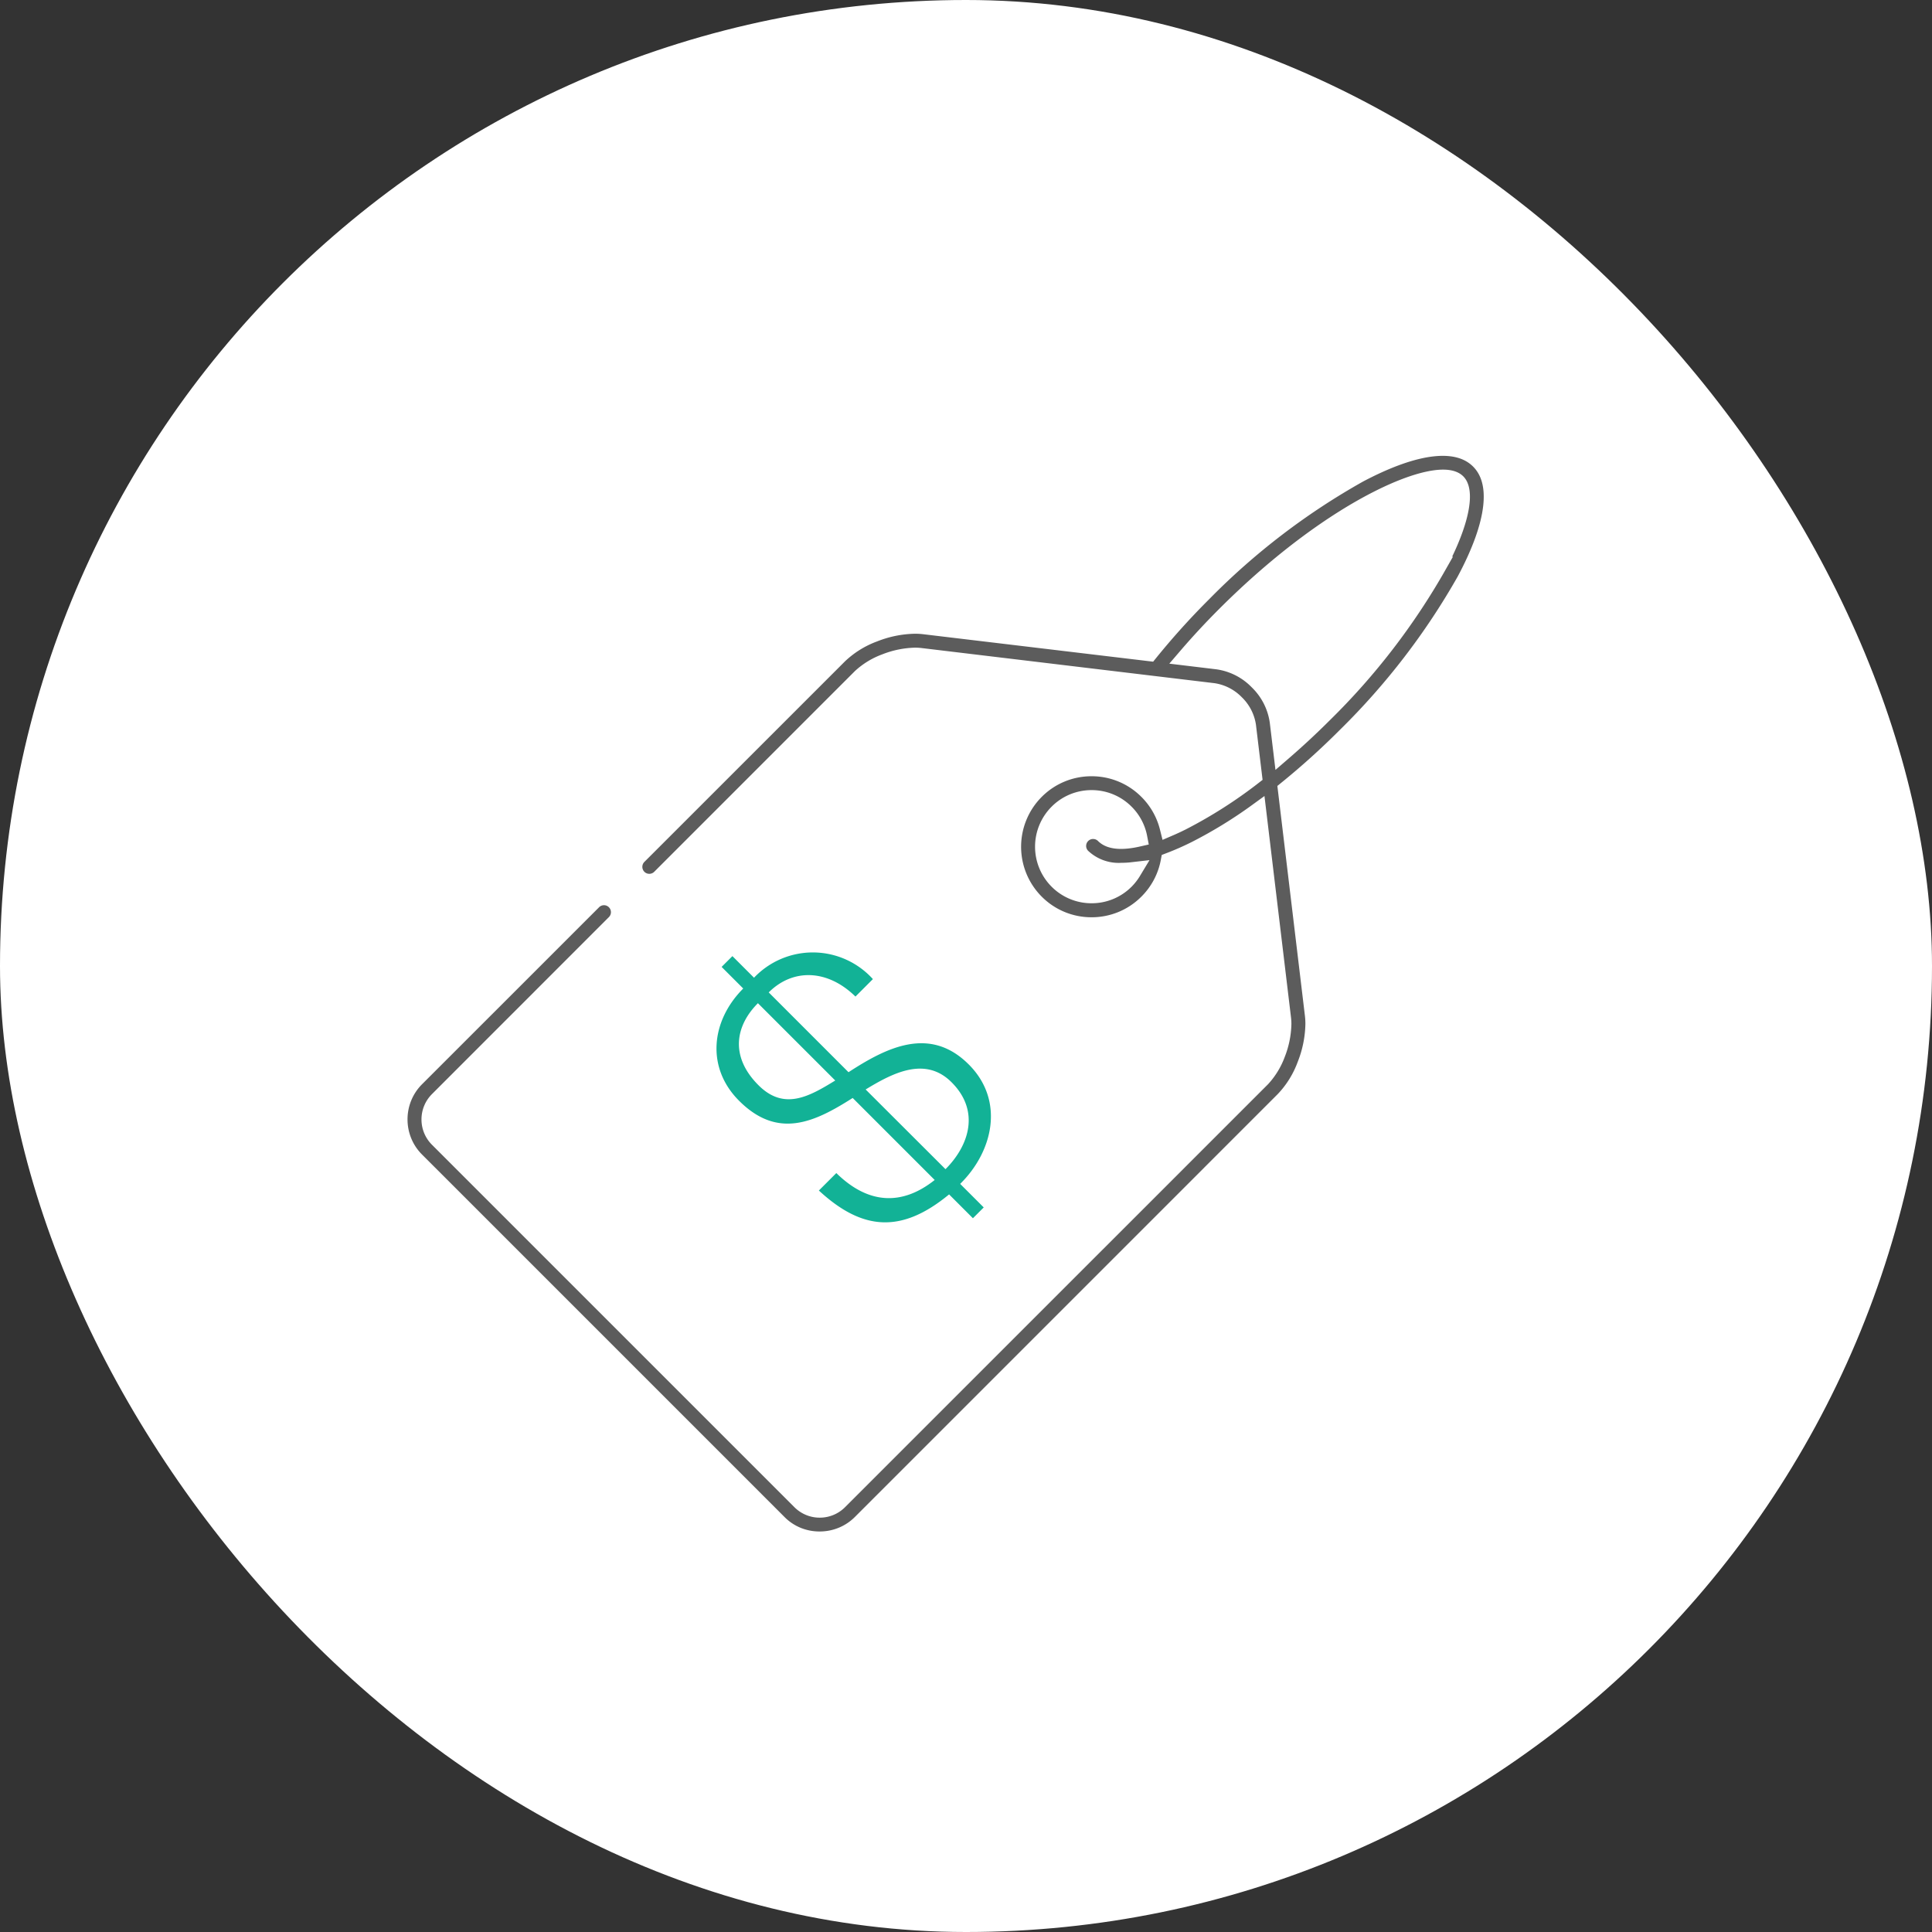
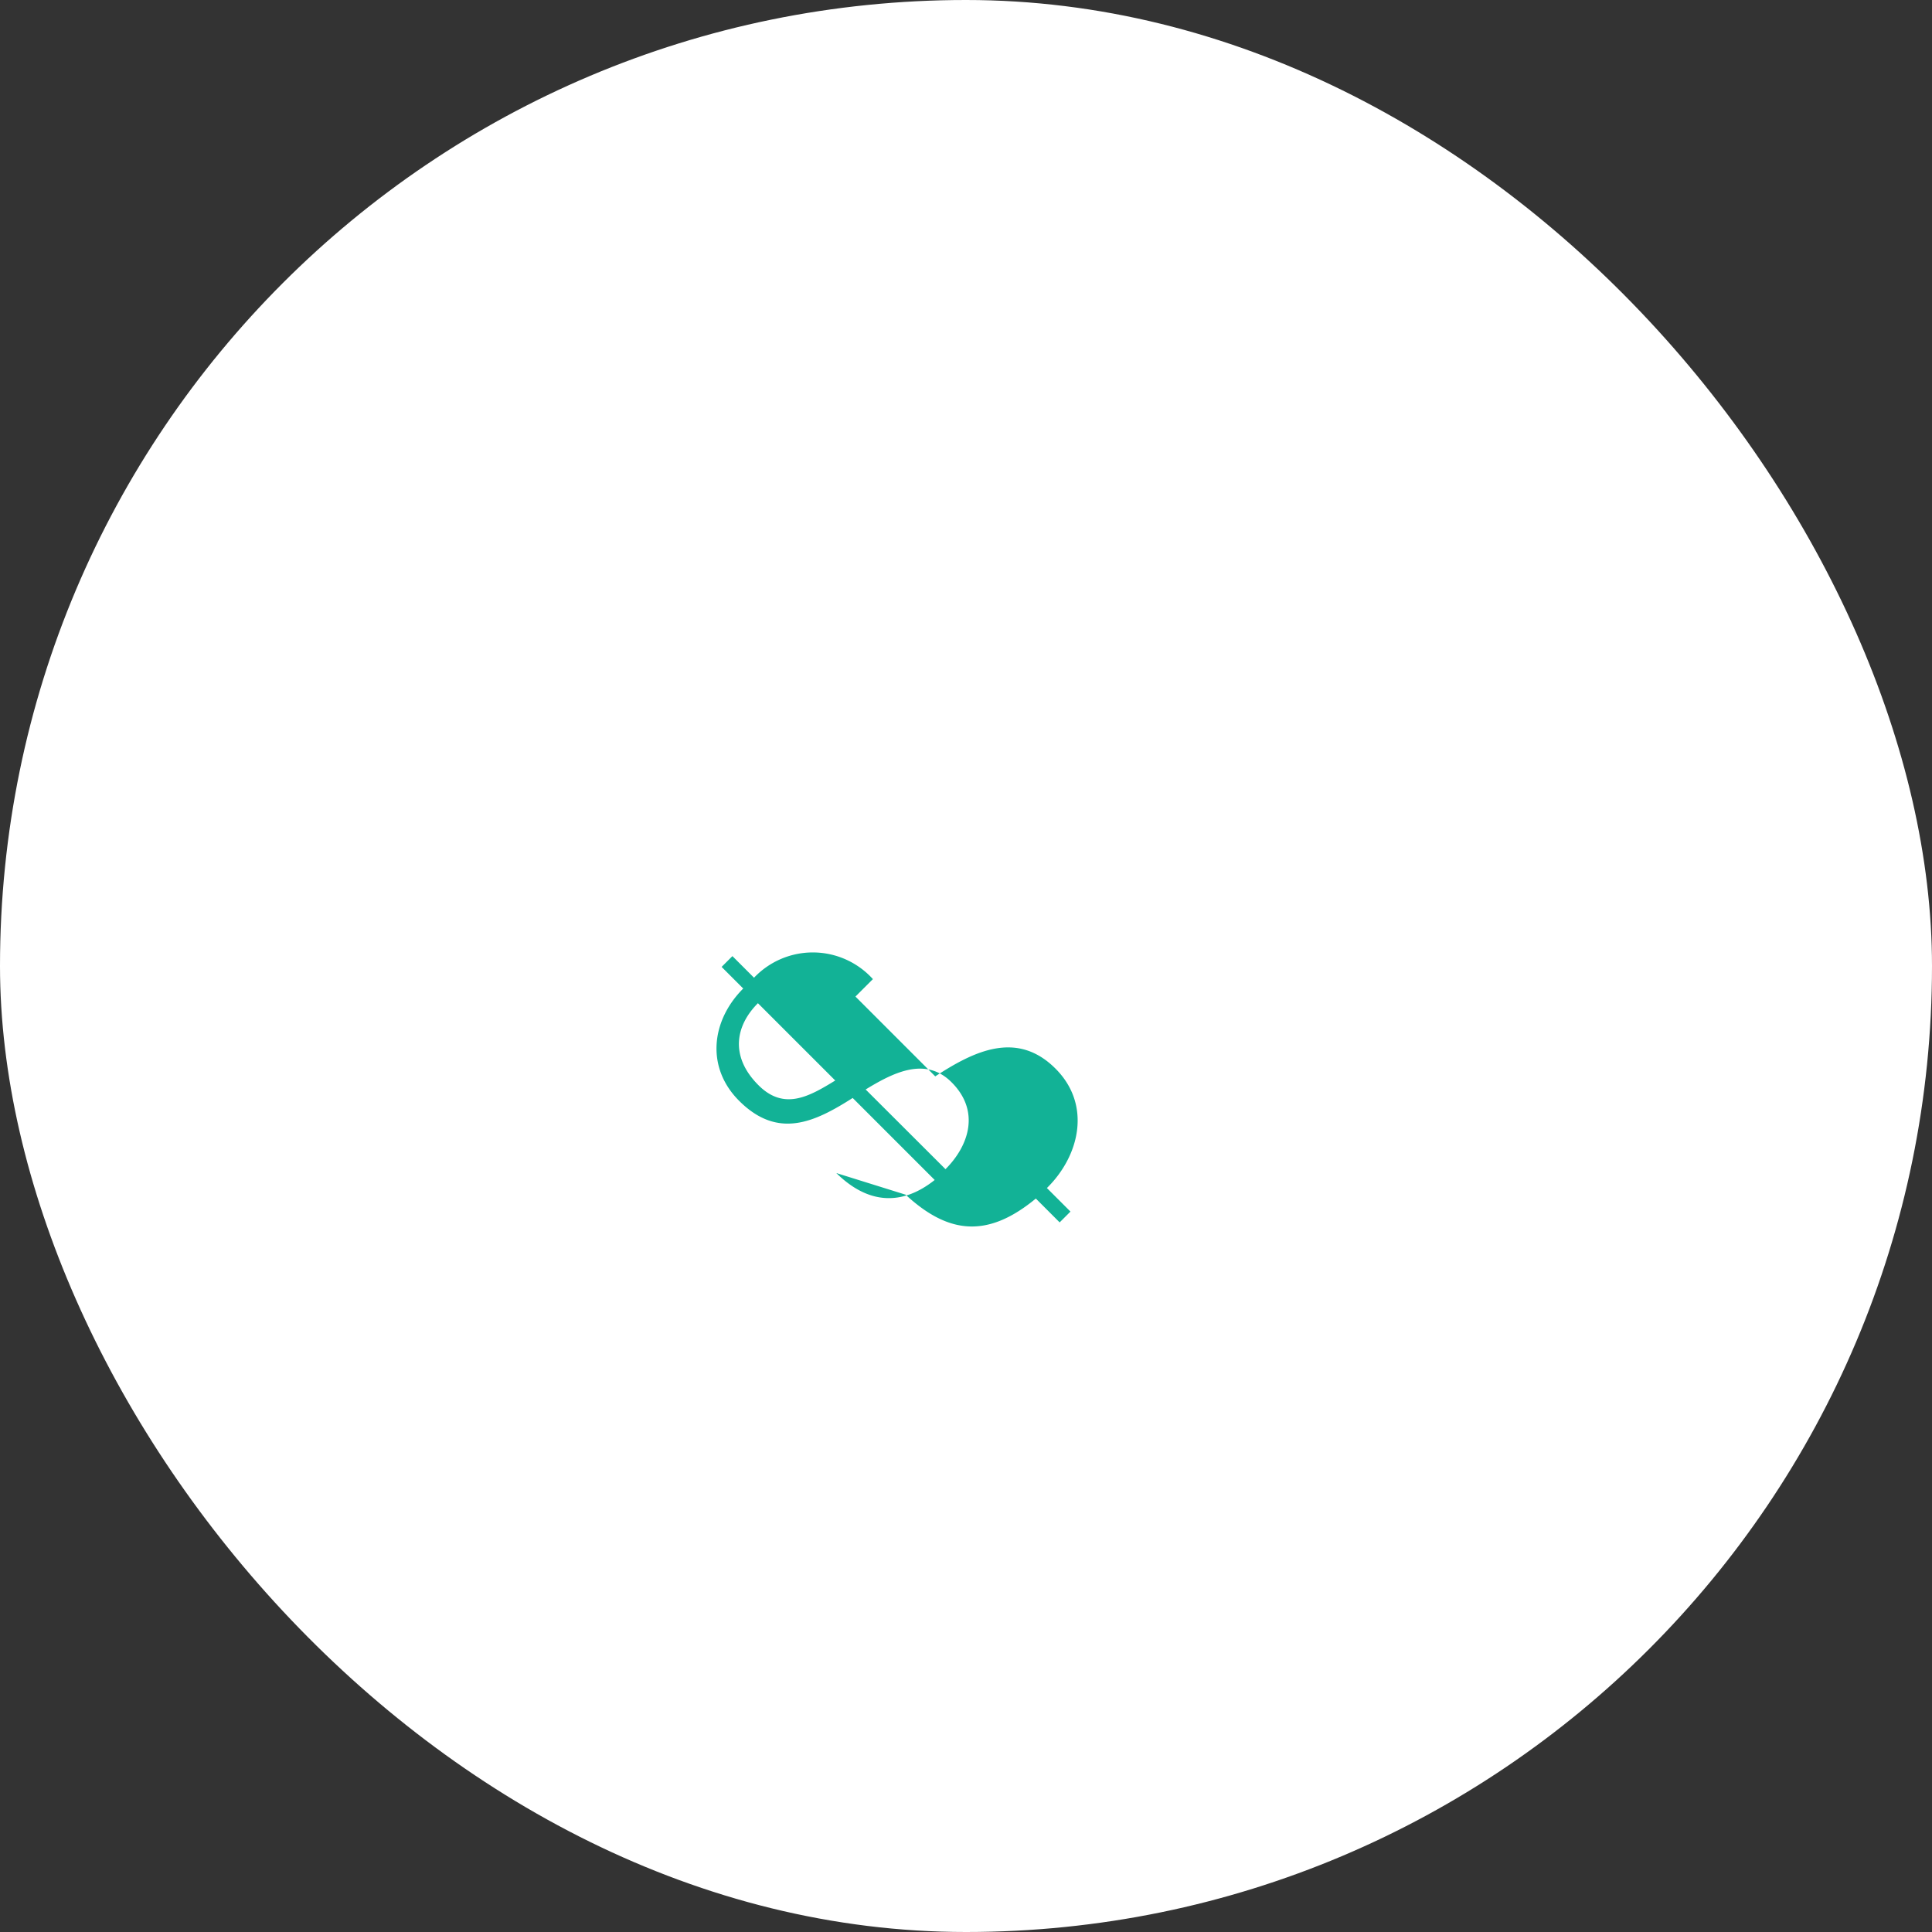
<svg xmlns="http://www.w3.org/2000/svg" width="160" height="160" viewBox="0 0 160 160">
  <rect x="0" y="0" width="160" height="160" fill="#333333" stroke="none" />
  <g id="Grupo_929" data-name="Grupo 929" transform="translate(-1050 -722)">
    <g id="Thumbnail_Circle" data-name="Thumbnail Circle" transform="translate(689 50)">
      <rect id="rectangle-16" width="160" height="160" rx="80" transform="translate(361 672)" fill="#fff" />
    </g>
    <g id="Grupo_429" data-name="Grupo 429" transform="translate(583.68 1107.58)">
      <g id="Grupo_414" data-name="Grupo 414" transform="translate(525.658 -306.703)">
        <g id="Grupo_413" data-name="Grupo 413">
-           <path id="Trazado_920" data-name="Trazado 920" d="M532.964-292.592c2.662,2.615,5.462,2.707,8.146.573l-6.792-6.792c-3.168,2.02-6.2,3.442-9.409.23-2.754-2.754-2.317-6.632.345-9.294l-1.79-1.79.894-.894,1.79,1.79a6.708,6.708,0,0,1,9.844.114l-1.444,1.446c-2.318-2.272-5.187-2.339-7.183-.344l6.608,6.609c3.167-2.065,6.746-3.854,9.958-.642,3.006,3.006,2,7.227-.711,9.89l1.951,1.95-.895.895-1.973-1.974c-3.924,3.235-7.16,3.03-10.785-.321Zm-6.493-14.067c-1.835,1.835-2.364,4.382.046,6.792,2.134,2.134,4.221.918,6.357-.39Zm15.534,13.745c1.951-1.951,2.891-4.819.5-7.2-2.18-2.18-4.888-.757-7.113.6Z" transform="translate(-523.041 310.863)" fill="#12b296" />
+           <path id="Trazado_920" data-name="Trazado 920" d="M532.964-292.592c2.662,2.615,5.462,2.707,8.146.573l-6.792-6.792c-3.168,2.02-6.2,3.442-9.409.23-2.754-2.754-2.317-6.632.345-9.294l-1.79-1.79.894-.894,1.79,1.79a6.708,6.708,0,0,1,9.844.114l-1.444,1.446l6.608,6.609c3.167-2.065,6.746-3.854,9.958-.642,3.006,3.006,2,7.227-.711,9.89l1.951,1.95-.895.895-1.973-1.974c-3.924,3.235-7.16,3.03-10.785-.321Zm-6.493-14.067c-1.835,1.835-2.364,4.382.046,6.792,2.134,2.134,4.221.918,6.357-.39Zm15.534,13.745c1.951-1.951,2.891-4.819.5-7.2-2.18-2.18-4.888-.757-7.113.6Z" transform="translate(-523.041 310.863)" fill="#12b296" />
        </g>
      </g>
      <g id="Grupo_416" data-name="Grupo 416" transform="translate(499.32 -348.58)">
        <g id="Grupo_415" data-name="Grupo 415">
-           <path id="Trazado_921" data-name="Trazado 921" d="M588.844-347.472c-1.792-1.791-5.254-1.4-10.013,1.119a57.688,57.688,0,0,0-12.914,9.877,62.529,62.529,0,0,0-4.421,4.9L542.878-333.8a6.413,6.413,0,0,0-.775-.047,9.676,9.676,0,0,0-3.412.685,8.482,8.482,0,0,0-2.923,1.821l-16.614,16.611a1.332,1.332,0,0,0,0,1.878,1.327,1.327,0,0,0,.939.388,1.328,1.328,0,0,0,.938-.388l16.611-16.614a6.019,6.019,0,0,1,2.01-1.222,7.136,7.136,0,0,1,2.436-.505h.014a3.71,3.71,0,0,1,.459.027l24.249,2.909a3.223,3.223,0,0,1,1.824.952,3.219,3.219,0,0,1,.952,1.824l.5,4.154a37.806,37.806,0,0,1-5.9,3.764c-.345.173-.706.341-1.076.5a6.545,6.545,0,0,0-1.733-3.051,6.545,6.545,0,0,0-4.659-1.93,6.545,6.545,0,0,0-4.659,1.93,6.6,6.6,0,0,0,0,9.318,6.545,6.545,0,0,0,4.659,1.93,6.545,6.545,0,0,0,4.659-1.93,6.539,6.539,0,0,0,1.814-3.43,23.314,23.314,0,0,0,2.182-.963,38.112,38.112,0,0,0,5.072-3.11l2.046,17.068a3.709,3.709,0,0,1,.027.459,7.091,7.091,0,0,1-.5,2.45,6.041,6.041,0,0,1-1.222,2.01l-35.027,35.024a2.2,2.2,0,0,1-1.563.644,2.2,2.2,0,0,1-1.563-.644l-30.023-30.022a2.2,2.2,0,0,1-.644-1.563,2.206,2.206,0,0,1,.644-1.564L517.277-309.1a1.327,1.327,0,0,0,0-1.875,1.316,1.316,0,0,0-.938-.389,1.317,1.317,0,0,0-.937.389l-14.661,14.658a4.86,4.86,0,0,0-1.067,1.61,4.888,4.888,0,0,0-.354,1.831,4.87,4.87,0,0,0,.354,1.83,4.816,4.816,0,0,0,1.067,1.61l30.024,30.024a4.787,4.787,0,0,0,1.605,1.065A4.873,4.873,0,0,0,534.2-258h.011a4.864,4.864,0,0,0,1.828-.355,4.805,4.805,0,0,0,1.608-1.065l35.025-35.027a8.448,8.448,0,0,0,1.819-2.922,9.693,9.693,0,0,0,.686-3.413,6.467,6.467,0,0,0-.046-.775L572.9-320.17a62.727,62.727,0,0,0,4.9-4.421,58.375,58.375,0,0,0,9.9-12.887C590.238-342.226,590.635-345.681,588.844-347.472Zm-32.934,32.888a4.437,4.437,0,0,0,3.291,1.209,7.867,7.867,0,0,0,.886-.052,4,4,0,0,1-.583.749,3.909,3.909,0,0,1-2.782,1.152,3.909,3.909,0,0,1-2.782-1.152,3.939,3.939,0,0,1,0-5.565,3.9,3.9,0,0,1,2.782-1.153,3.9,3.9,0,0,1,2.782,1.153,3.9,3.9,0,0,1,1.08,2.031c-1.216.279-2.272.278-2.8-.249a1.328,1.328,0,0,0-1.876,0A1.326,1.326,0,0,0,555.909-314.584Zm29.45-24.146a55.666,55.666,0,0,1-9.435,12.262c-1.119,1.119-2.261,2.175-3.4,3.159l-.3-2.494a5.8,5.8,0,0,0-1.709-3.384,5.8,5.8,0,0,0-3.384-1.709l-2.492-.3c.988-1.151,2.044-2.291,3.158-3.405,9.357-9.357,17.732-12.437,19.174-11C587.637-344.926,587.4-342.543,585.359-338.73Z" transform="translate(-499.32 348.58)" fill="#5c5c5c" stroke="#fff" stroke-miterlimit="10" stroke-width="1.5" />
-         </g>
+           </g>
      </g>
    </g>
  </g>
</svg>